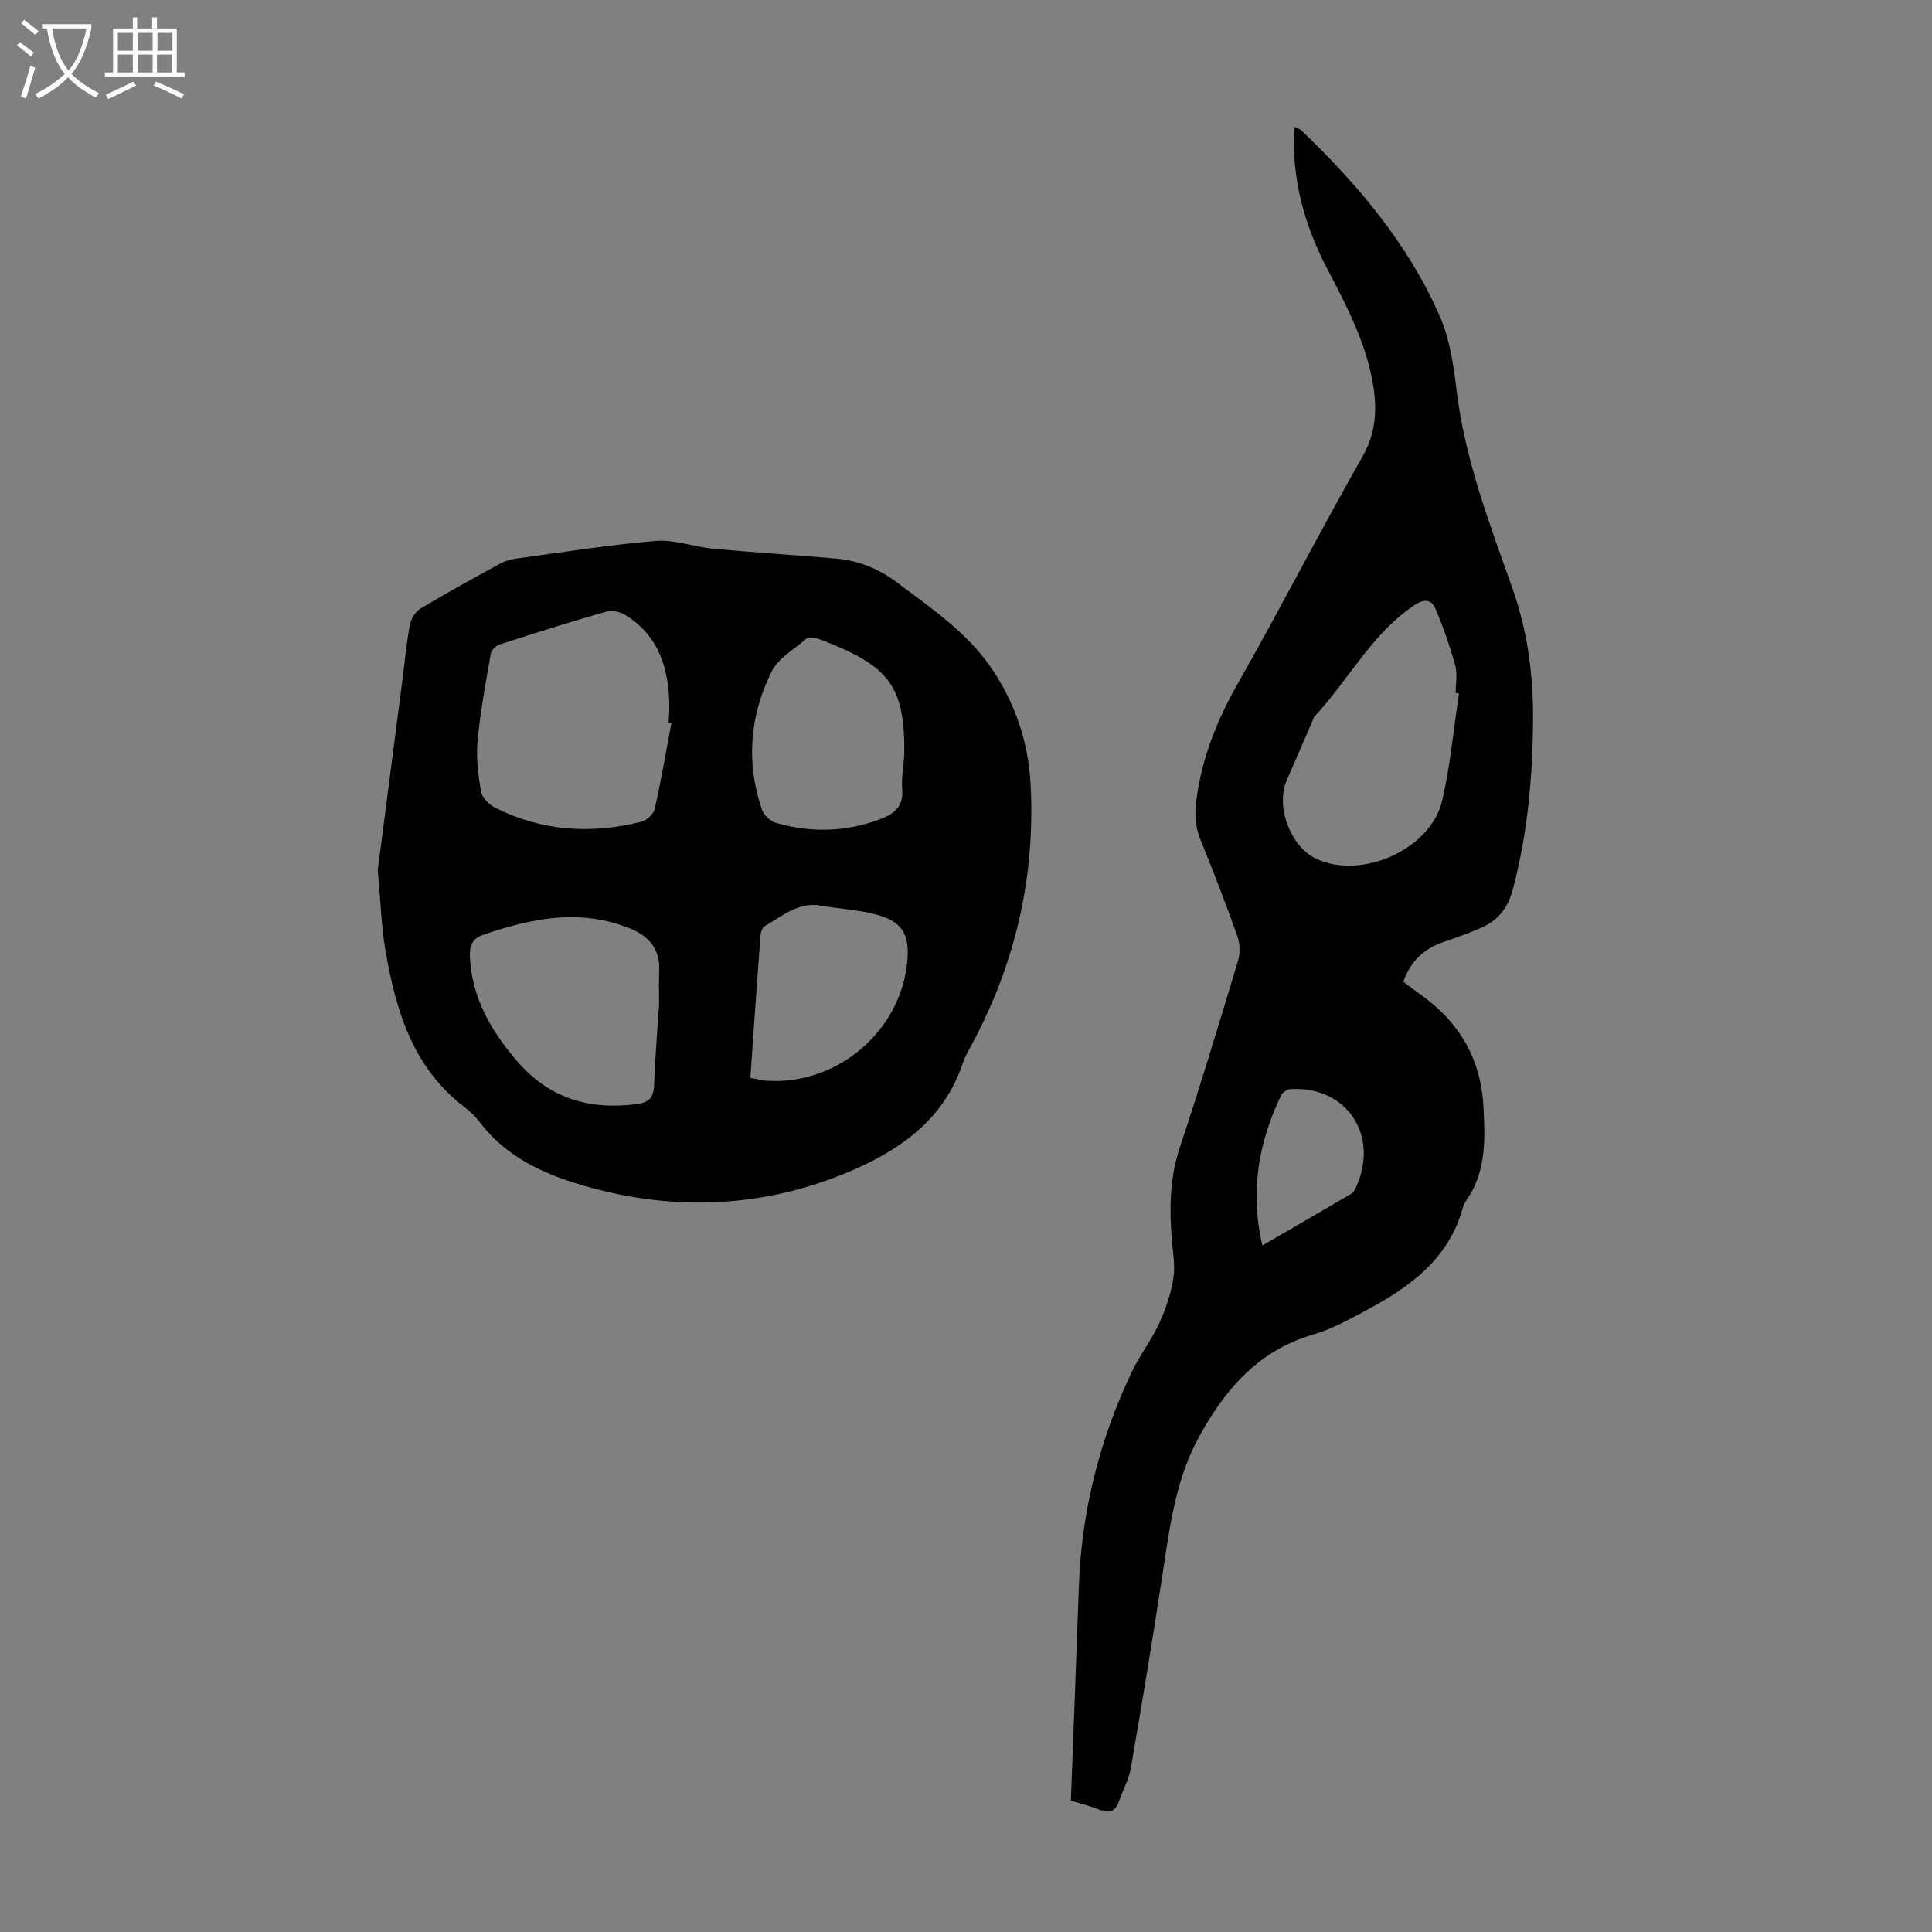
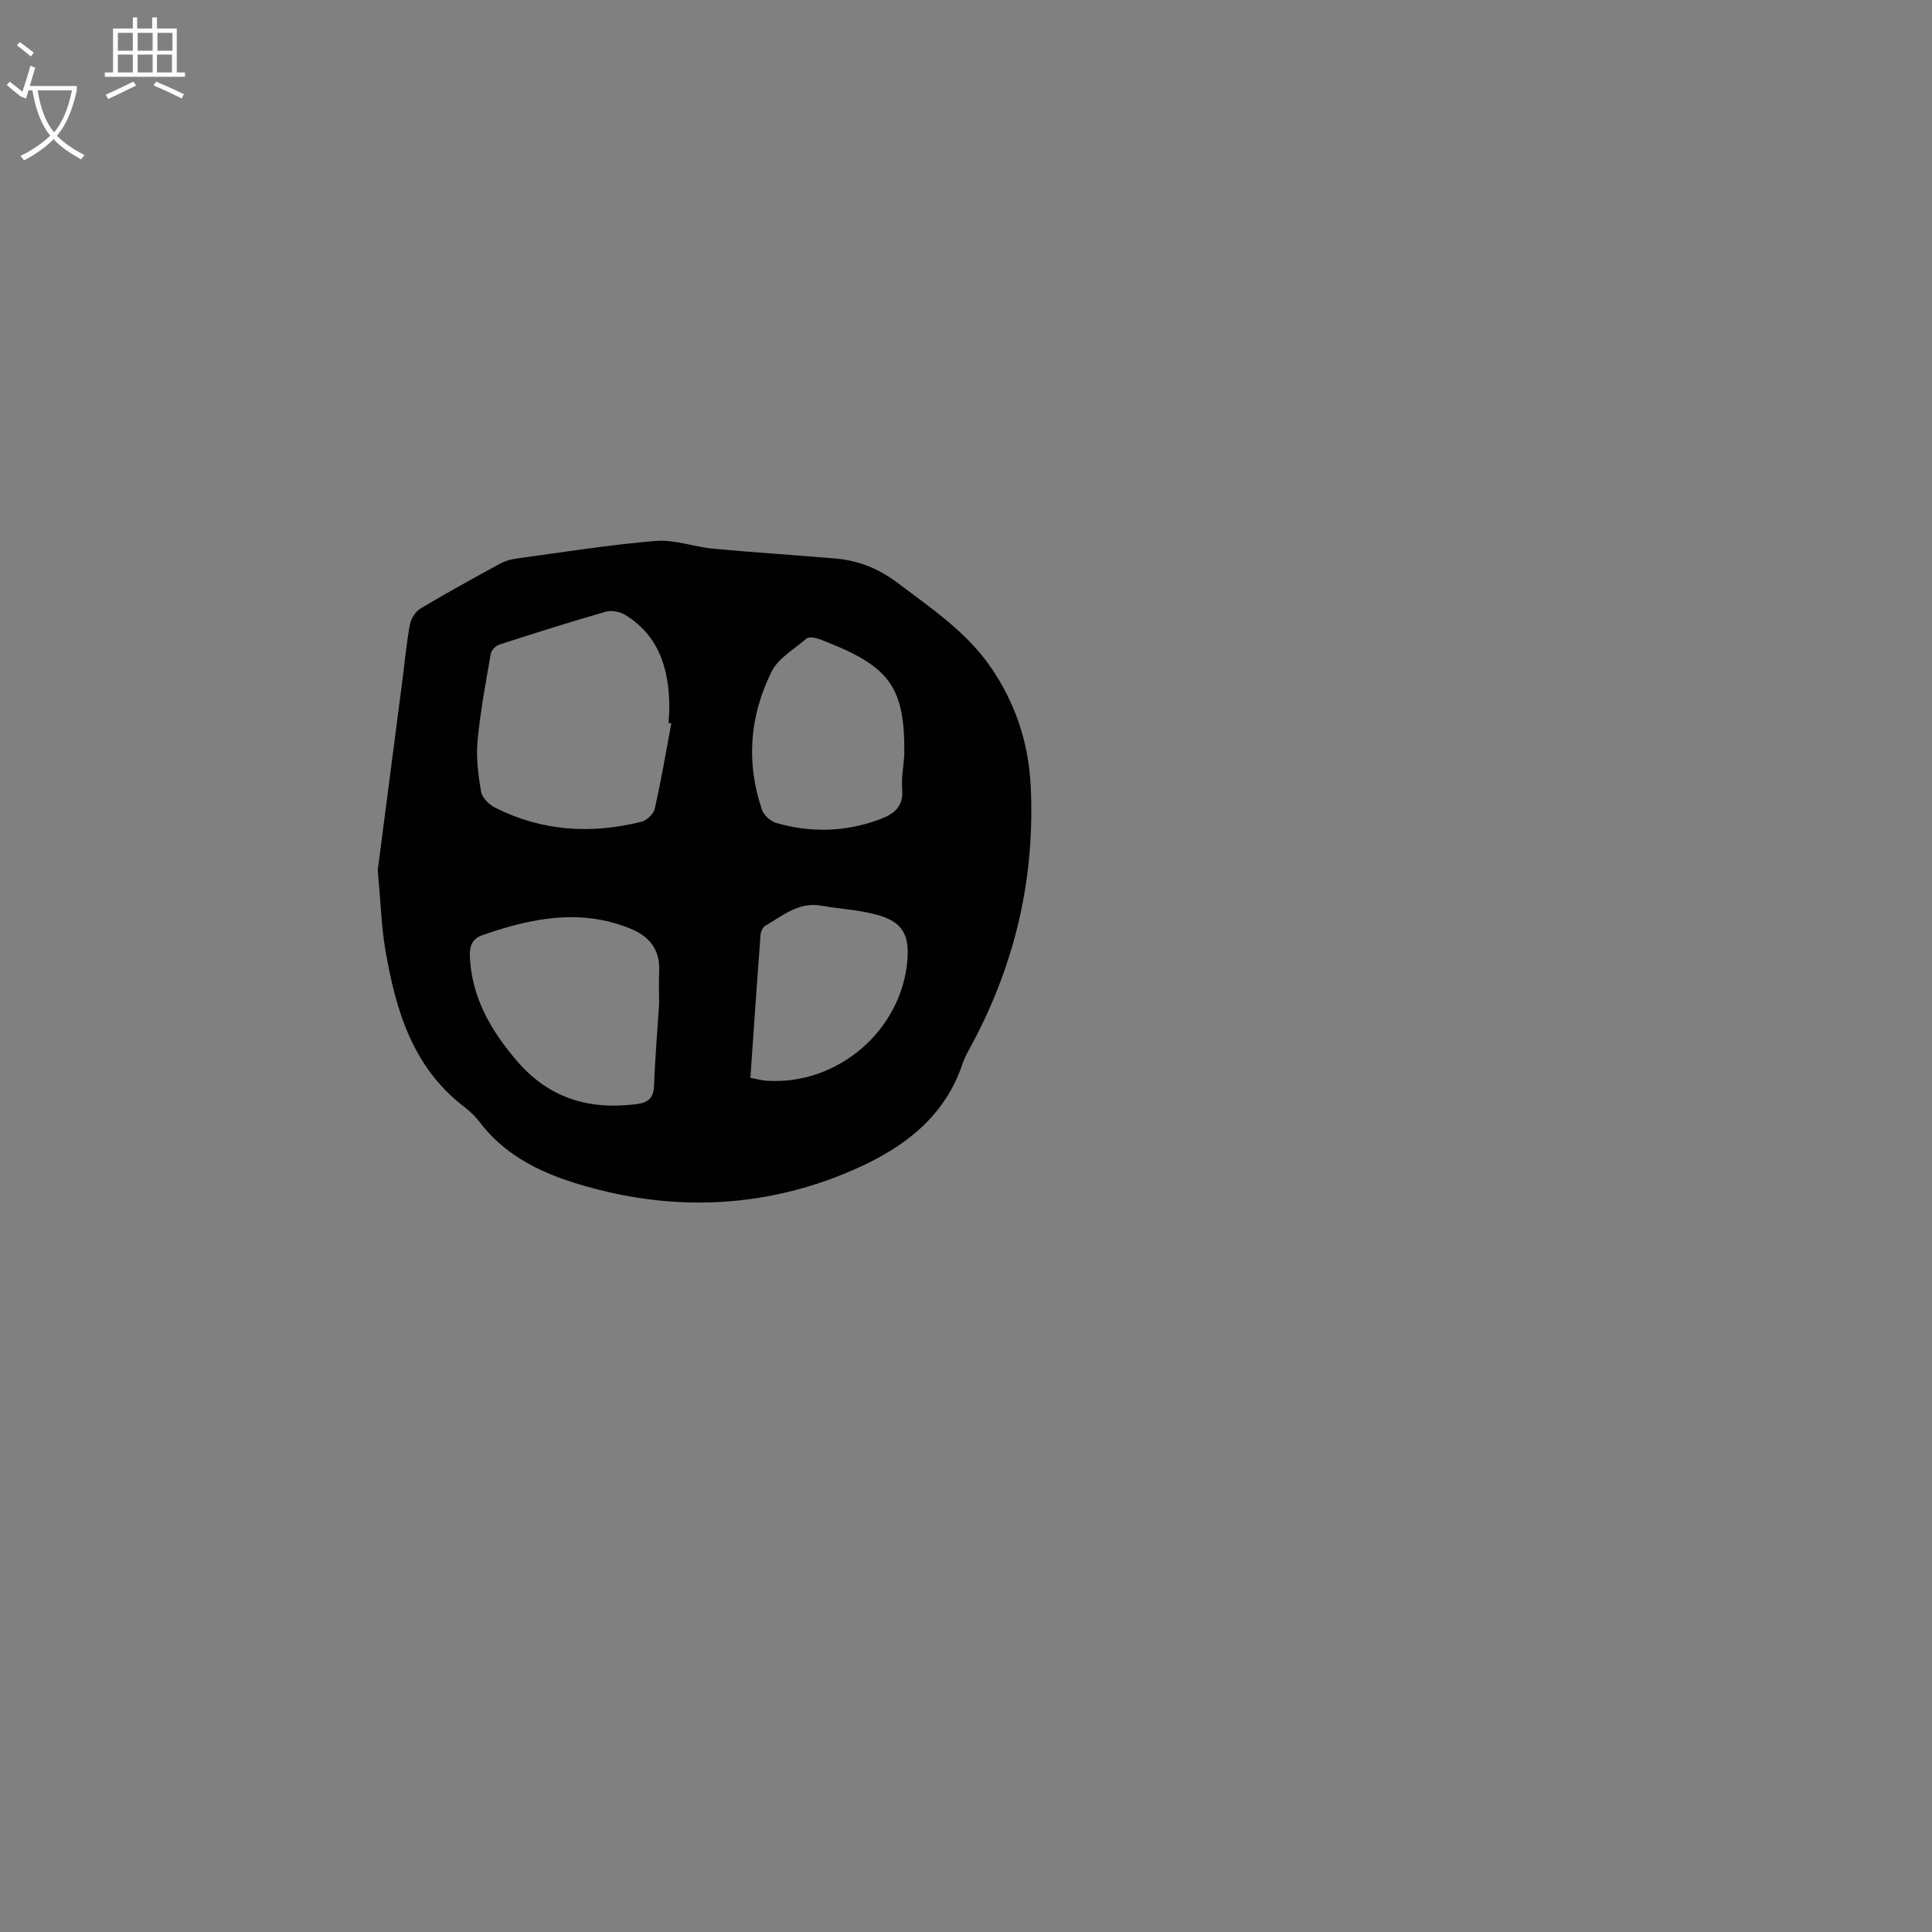
<svg xmlns="http://www.w3.org/2000/svg" enable-background="new 0 0 400 400" viewBox="0 0 400 400">
  <rect x="0" y="0" width="400" height="400" fill="#808080" stroke="none" />
  <path d="m78.21 180.14c1.55-11.96 3.33-25.58 5.09-39.21.5-3.88.85-7.79 1.57-11.63.23-1.21 1.15-2.68 2.18-3.3 5.37-3.22 10.86-6.23 16.35-9.23 1.04-.57 2.26-.96 3.45-1.12 9.64-1.31 19.26-2.86 28.94-3.66 3.88-.32 7.88 1.24 11.86 1.61 8.45.79 16.93 1.31 25.39 2.04 4.76.41 8.95 2.13 12.84 5.07 6.96 5.26 14.22 10.11 19.28 17.48 5.07 7.39 7.78 15.55 8.23 24.45.94 18.75-3.08 36.41-11.86 53-.78 1.48-1.68 2.94-2.21 4.51-4.02 12.02-13.54 18.34-24.4 22.81-16.43 6.75-33.71 7.71-50.71 3.42-9.06-2.28-18.46-5.68-24.71-13.84-.94-1.23-2.08-2.38-3.32-3.32-10.79-8.22-14.27-20.14-16.41-32.64-.82-4.82-.95-9.77-1.56-16.44zm60.78-30.36c-.19-.04-.39-.07-.58-.11.06-1.12.18-2.23.17-3.35-.07-7.75-2.07-14.65-9.12-19-1.09-.67-2.82-1.02-4.02-.68-7.4 2.12-14.74 4.45-22.07 6.82-.73.24-1.63 1.16-1.76 1.89-1.04 6.01-2.18 12.01-2.74 18.07-.32 3.46.14 7.06.74 10.52.22 1.24 1.66 2.65 2.9 3.28 9.69 4.89 19.89 5.52 30.3 2.91 1.1-.28 2.5-1.6 2.74-2.66 1.33-5.85 2.33-11.78 3.44-17.69zm-2.53 58.1c0-1.73-.09-4.31.02-6.87.18-4.42-2.03-7.14-5.94-8.74-10.41-4.25-20.56-2.17-30.63 1.33-2.2.77-2.75 2.33-2.62 4.7.47 8.38 4.33 15.01 9.63 21.24 6.68 7.84 15 10.33 24.9 9.05 2.41-.31 3.49-1.27 3.59-3.79.19-5.37.65-10.72 1.05-16.92zm50.76-51.45c.19-13.76-2.76-18.19-15.56-23.31-.93-.37-1.86-.8-2.83-1.03-.58-.14-1.46-.21-1.84.11-2.52 2.19-5.84 4.04-7.23 6.84-4.54 9.12-5.35 18.83-2 28.61.39 1.13 1.76 2.38 2.92 2.72 7.17 2.07 14.33 1.91 21.39-.71 2.91-1.08 5.02-2.54 4.72-6.21-.2-2.32.26-4.68.43-7.02zm-31.86 66.72c1.39.26 2.35.53 3.33.6 14.67 1 27.93-10.33 29.17-24.89.46-5.38-1.04-8.02-6.31-9.47-3.73-1.03-7.69-1.2-11.52-1.88-4.71-.84-8.02 2.12-11.63 4.19-.53.3-.9 1.27-.95 1.96-.73 9.68-1.39 19.36-2.09 29.49z" fill="#010102" />
-   <path d="m221.71 372.8c.56-14.88 1.14-29.63 1.66-44.38.54-15.53 4.27-30.28 10.91-44.29 1.66-3.51 4.11-6.65 5.73-10.18 1.37-2.98 2.45-6.21 2.94-9.43.41-2.7-.18-5.57-.38-8.36-.46-6.27-.36-12.39 1.68-18.53 4.27-12.83 8.17-25.77 12.07-38.72.47-1.56.41-3.55-.14-5.09-2.39-6.74-4.96-13.42-7.66-20.03-1.15-2.81-1.2-5.46-.79-8.43 1.17-8.55 4.24-16.26 8.5-23.76 8.83-15.55 16.99-31.48 25.83-47.02 2.84-4.99 3.09-9.83 2.19-15.11-1.46-8.52-5.38-16.04-9.34-23.58-4.81-9.16-7.58-18.83-6.93-29.64.62.31 1.13.44 1.46.75 11.72 11.23 22.12 23.52 28.67 38.51 2.05 4.7 2.84 10.09 3.45 15.25 1.71 14.25 6.79 27.54 11.52 40.88 3.17 8.93 4.38 17.97 4.32 27.31-.08 11.89-1.11 23.65-4.19 35.22-1.02 3.83-3.06 6.37-6.49 7.89-2.54 1.13-5.18 2.06-7.82 2.96-4.08 1.39-6.89 3.98-8.35 8.25 1.08.81 2.12 1.63 3.2 2.38 8.22 5.72 12.86 13.36 13.39 23.56.35 6.8.58 13.41-3.55 19.32-.32.45-.57.98-.72 1.51-2.99 10.9-11.37 16.68-20.61 21.58-3.35 1.78-6.76 3.64-10.36 4.68-11.29 3.28-18.12 11.17-23.57 21.03-4.74 8.57-6.02 17.89-7.44 27.29-2.09 13.81-4.37 27.59-6.74 41.35-.41 2.38-1.67 4.61-2.46 6.93-.74 2.17-2.05 2.61-4.12 1.76-1.63-.67-3.38-1.09-5.86-1.86zm80.36-229.24c-.23-.03-.46-.06-.69-.09 0-1.9.41-3.91-.08-5.68-1.12-4.02-2.49-7.99-4.13-11.82-.84-1.97-2.47-1.96-4.38-.66-8.85 5.98-13.64 15.55-20.69 23.1-.14.15-.17.41-.26.61-1.82 4.2-3.65 8.39-5.46 12.6-2.3 5.34.79 13.6 6.01 16.12 9.42 4.54 23.88-1.85 26.22-12.06 1.67-7.25 2.34-14.74 3.46-22.12zm-40.71 114.3c6.43-3.73 12.4-7.17 18.35-10.67.43-.25.77-.79.99-1.27 4.98-10.74-1.77-21.05-13.43-20.45-.7.04-1.7.63-1.99 1.23-4.68 9.74-6.55 19.85-3.92 31.16z" fill="#010102" />
  <g fill="#fafbfa">
-     <path d="m6.4 11.7c-1-.8-1.9-1.6-2.9-2.3l.6-.7c.9.7 1.9 1.4 2.9 2.2zm-2.1 8.3c.7-2.1 1.4-4.2 2-6.4.2.1.6.3 1 .4-.7 2.3-1.3 4.4-1.9 6.4zm3-12.8c-1.1-.9-2.1-1.7-2.9-2.4l.6-.7c1 .8 2 1.5 3 2.4zm1.4-1.3v-.9h10.2v.9c-.9 4.2-2.3 7.3-4.1 9.4 1.3 1.4 3.2 2.7 5.7 4-.2.2-.4.5-.7.9-2.5-1.4-4.4-2.7-5.7-4.2-1.4 1.5-3.5 3-6.1 4.4 0 0 0 0-.1-.1-.3-.4-.5-.7-.7-.8 2.7-1.3 4.7-2.8 6.2-4.2-1.8-2.2-3-5.3-3.7-9.4zm9.2 0h-7.1c.6 3.8 1.7 6.7 3.4 8.7 1.7-2 2.9-4.8 3.7-8.7z" />
+     <path d="m6.4 11.7c-1-.8-1.9-1.6-2.9-2.3l.6-.7c.9.7 1.9 1.4 2.9 2.2zm-2.1 8.3c.7-2.1 1.4-4.2 2-6.4.2.1.6.3 1 .4-.7 2.3-1.3 4.4-1.9 6.4zc-1.1-.9-2.1-1.7-2.9-2.4l.6-.7c1 .8 2 1.5 3 2.4zm1.4-1.3v-.9h10.2v.9c-.9 4.2-2.3 7.3-4.1 9.4 1.3 1.4 3.2 2.7 5.7 4-.2.2-.4.5-.7.9-2.5-1.4-4.4-2.7-5.7-4.2-1.4 1.5-3.5 3-6.1 4.4 0 0 0 0-.1-.1-.3-.4-.5-.7-.7-.8 2.7-1.3 4.7-2.8 6.2-4.2-1.8-2.2-3-5.3-3.7-9.4zm9.2 0h-7.1c.6 3.8 1.7 6.7 3.4 8.7 1.7-2 2.9-4.8 3.7-8.7z" />
    <path d="m31.6 3.6h.9v2.3h4.1v9.1h1.7v.9h-16.6v-.9h1.7v-9.1h4.1v-2.3h.9v2.3h3.1v-2.3zm-4 13.3.6.8c-1.9.9-3.8 1.9-5.8 2.8-.2-.3-.3-.6-.5-.9 2-.9 3.9-1.8 5.7-2.7zm-3.2-10.1v3.7h3.1v-3.7zm0 4.5v3.7h3.1v-3.7zm4.1-4.5v3.7h3.1v-3.7zm0 4.5v3.7h3.1v-3.7zm9.1 9.1c-2.1-1.1-4.1-2-5.8-2.7l.5-.8c2.2.9 4.1 1.8 5.8 2.6zm-1.9-13.6h-3.1v3.7h3.1zm-3.2 4.5v3.7h3.1v-3.7z" />
  </g>
</svg>